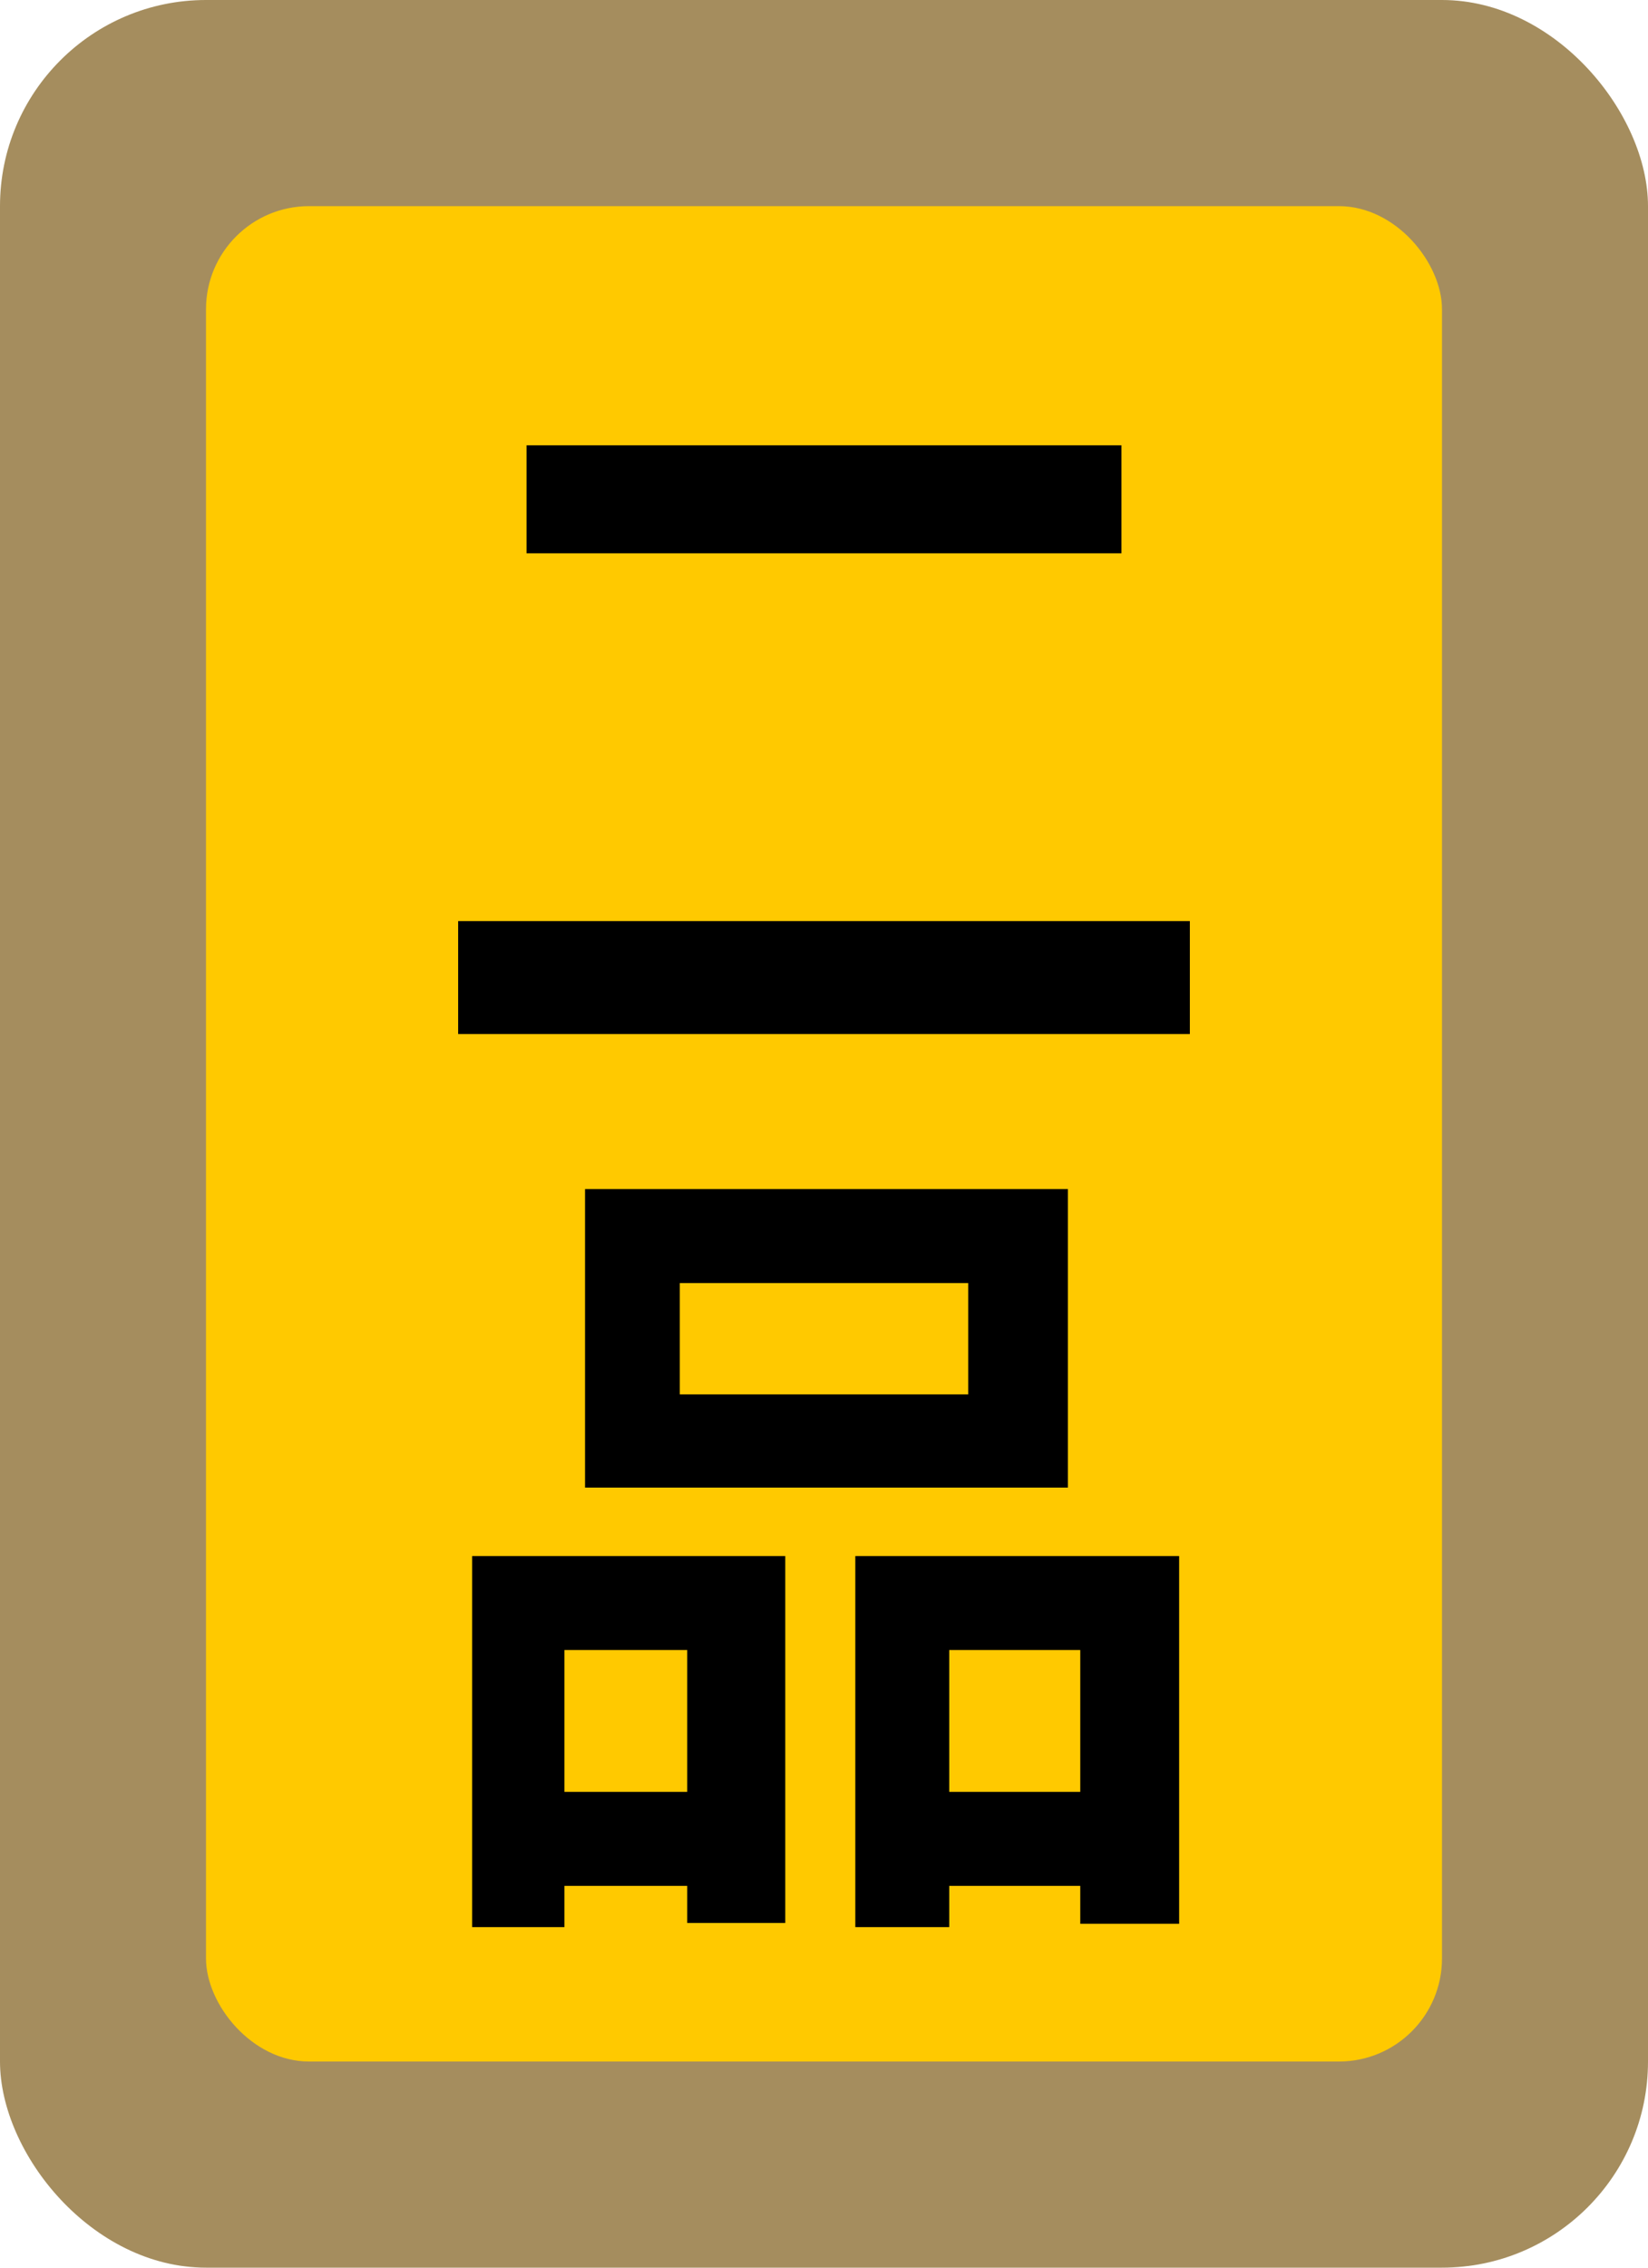
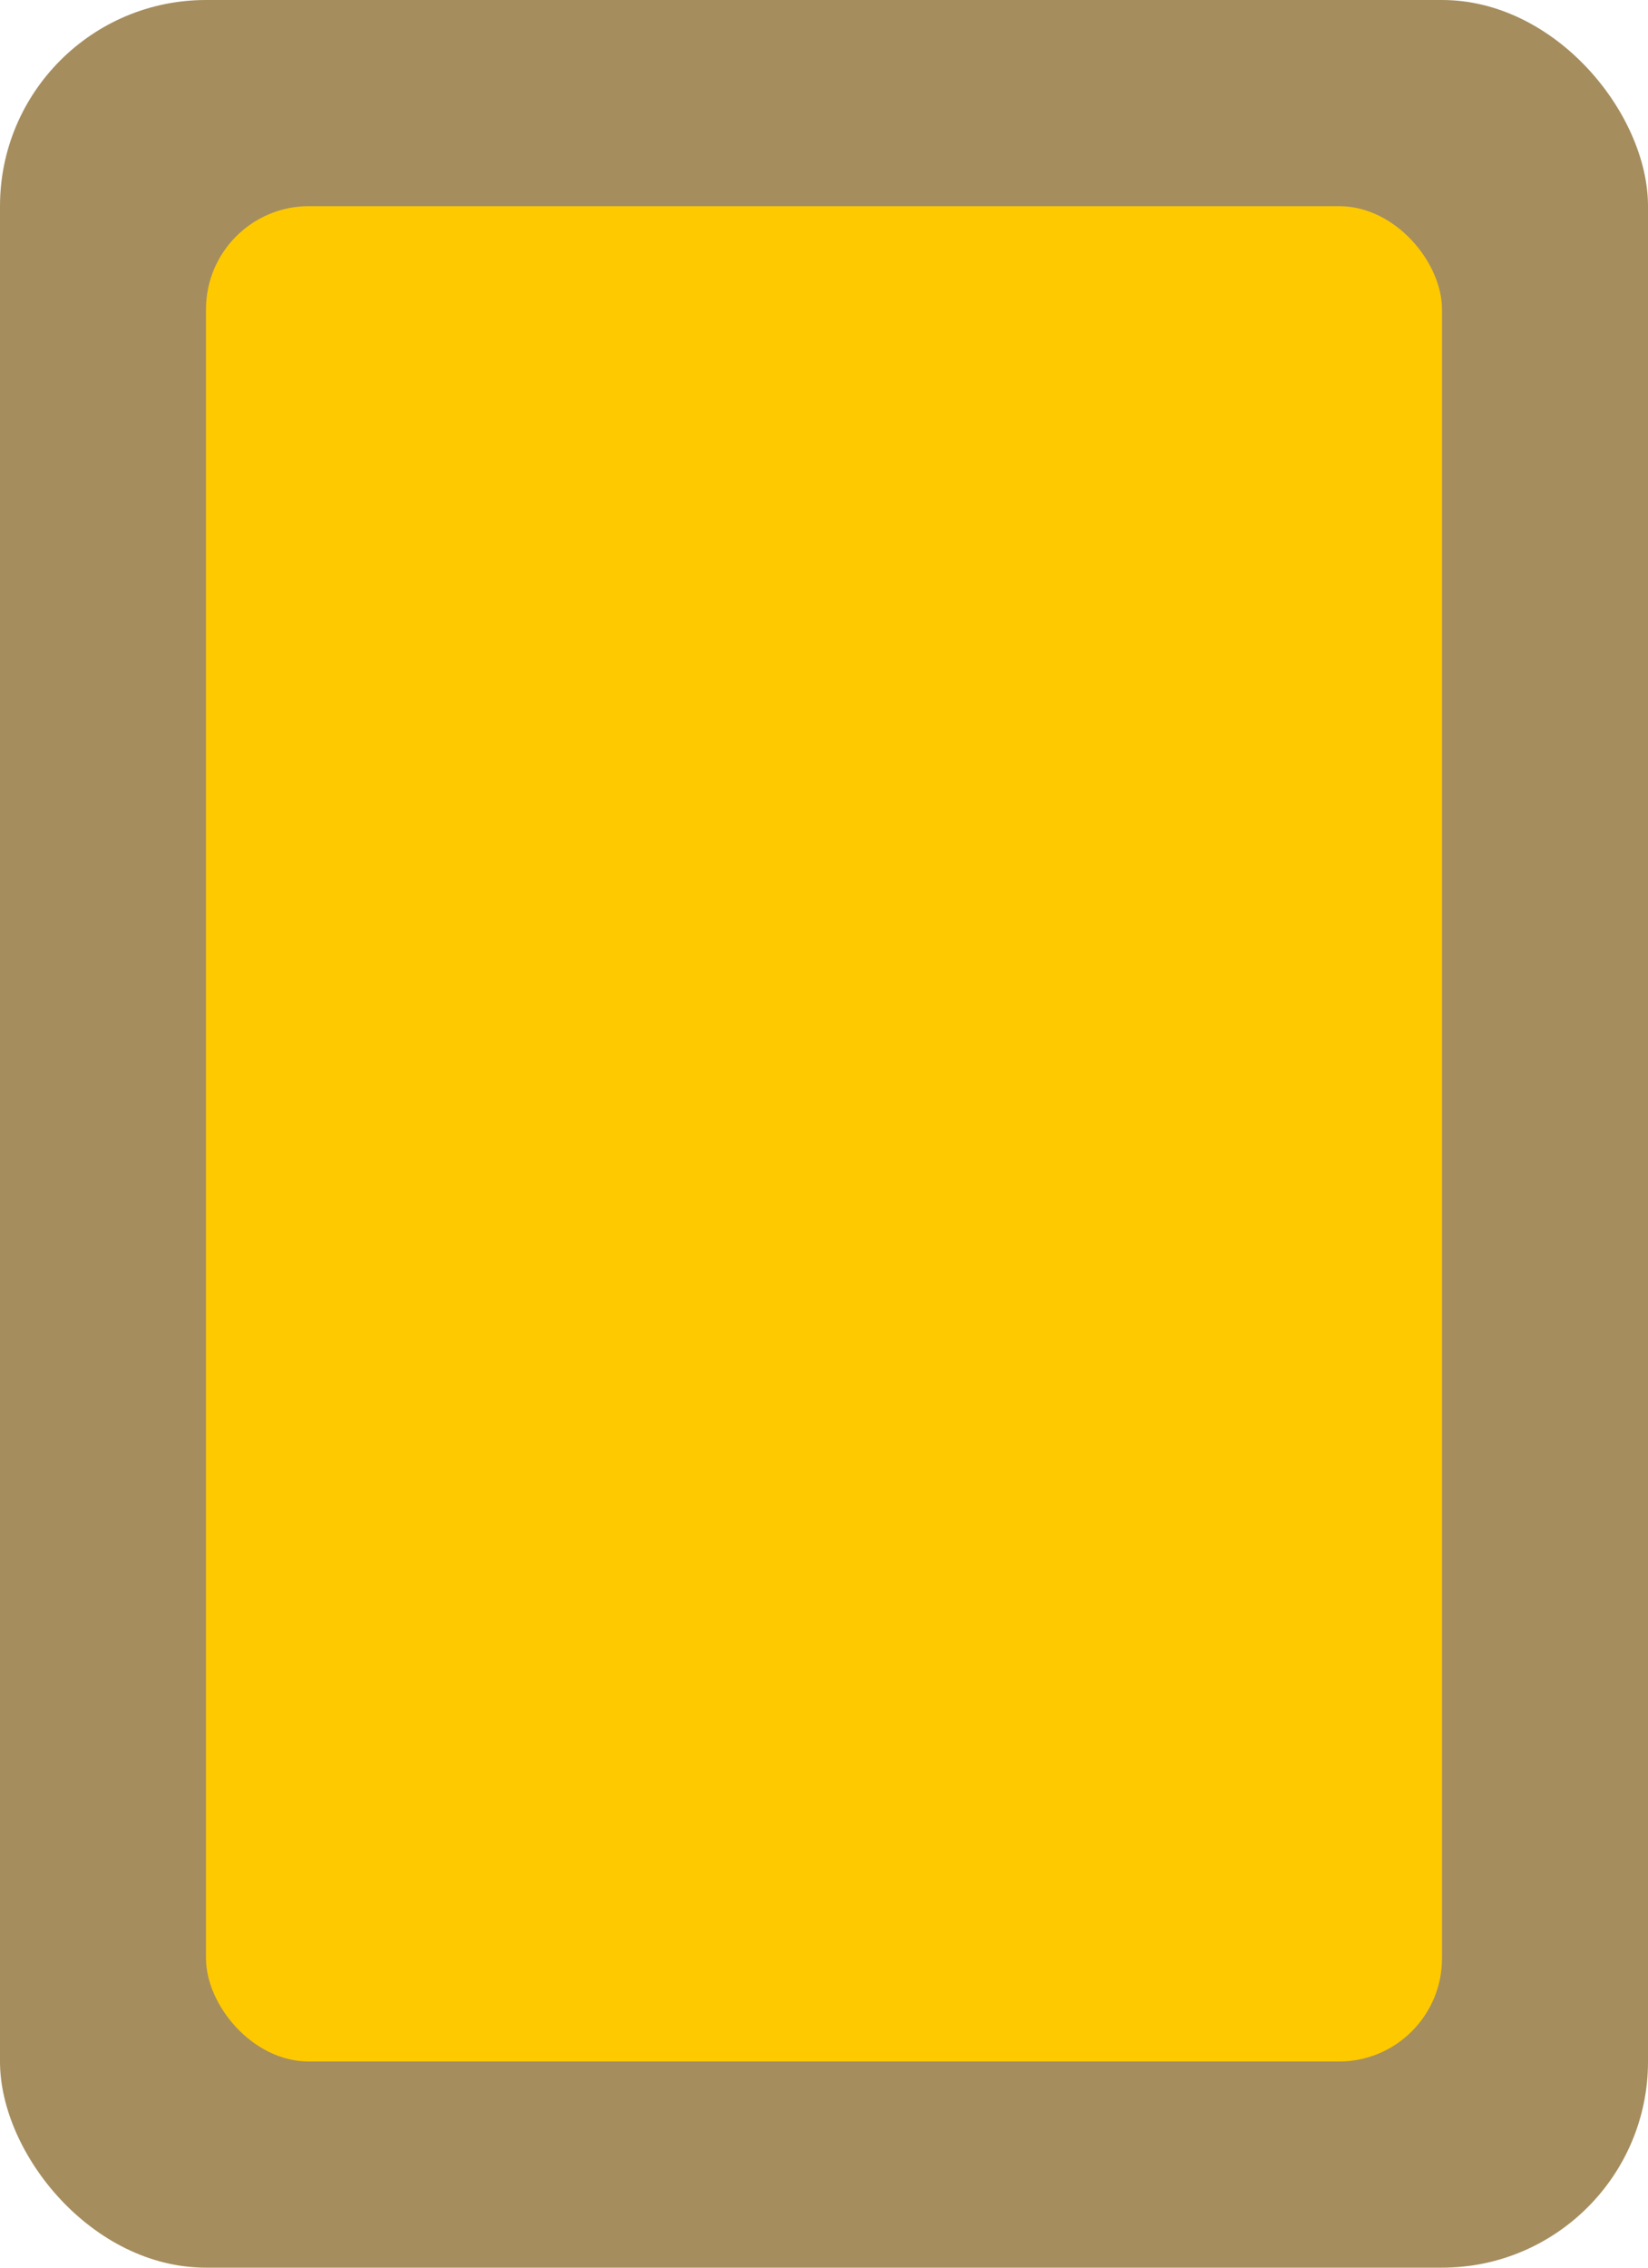
<svg xmlns="http://www.w3.org/2000/svg" width="16" height="22" viewBox="0 0 16 22" fill="none">
  <rect width="16" height="22" rx="2" fill="#A58D5E" />
  <rect x="2" y="2" width="12" height="18" rx="1" fill="#FFC900" />
-   <path d="M5.112 4.32V5.368H10.888V4.32H5.112ZM4.448 8.936V10.032H11.552V8.936H4.448ZM9.4 13.528H6.6V12.448H9.4V13.528ZM10.368 11.536H5.68V14.432H10.368V11.536ZM6.672 16.008V17.384H5.48V16.008H6.672ZM4.584 18.696H5.48V18.296H6.672V18.656H7.624V15.096H4.584V18.696ZM9.216 17.384V16.008H10.488V17.384H9.216ZM8.304 15.096V18.696H9.216V18.296H10.488V18.664H11.448V15.096H8.304Z" fill="black" />
</svg>